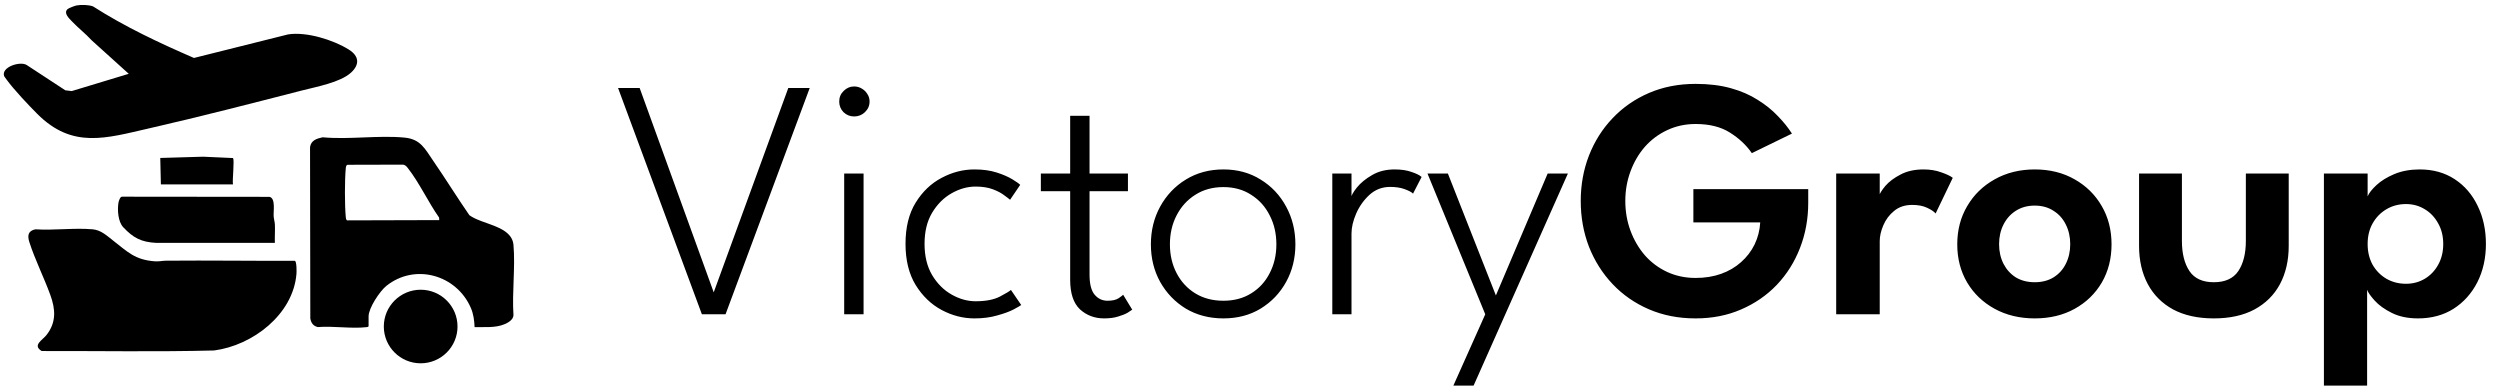
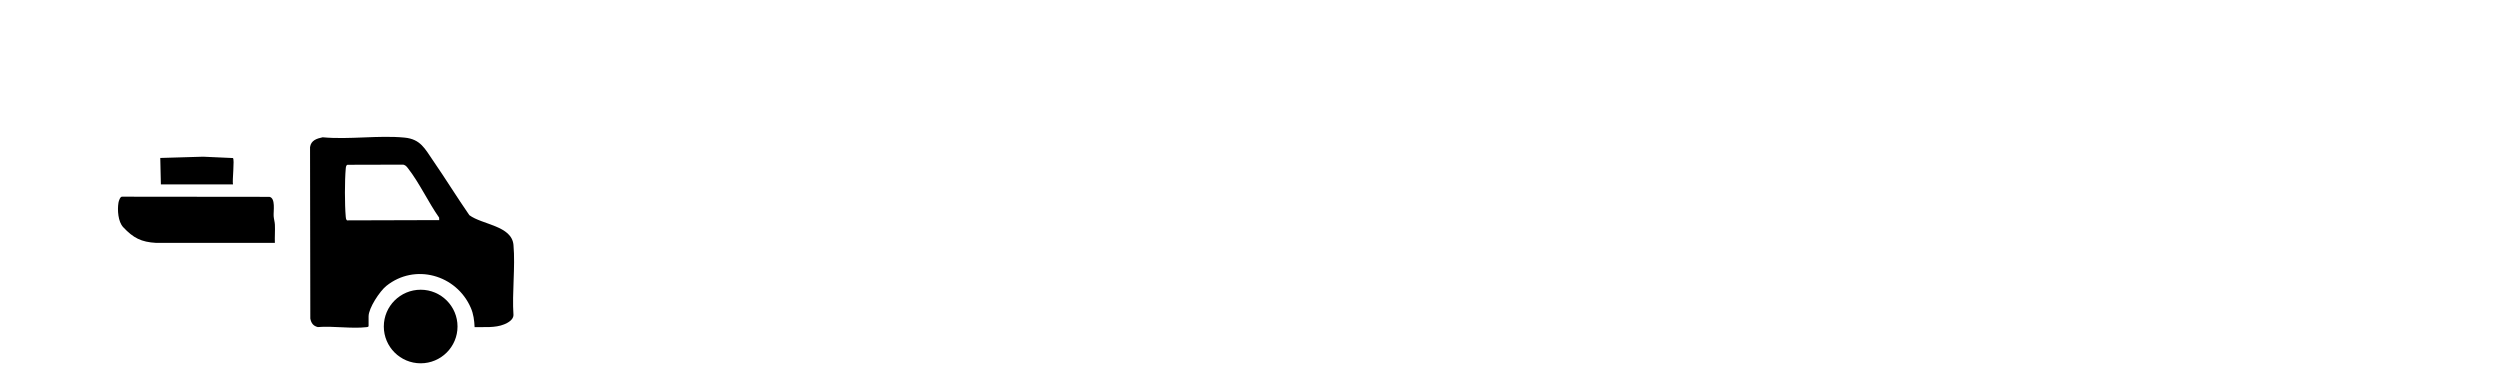
<svg xmlns="http://www.w3.org/2000/svg" width="175" height="27" viewBox="0 0 175 27" fill="none">
-   <path d="M50.788 22H49.132L43.264 6.16H44.776L49.96 20.464L55.18 6.16H56.68L50.788 22ZM59.093 22V12.148H60.45V22H59.093ZM59.789 8.152C59.502 8.152 59.254 8.052 59.045 7.852C58.846 7.644 58.745 7.396 58.745 7.108C58.745 6.812 58.849 6.564 59.057 6.364C59.266 6.156 59.51 6.052 59.789 6.052C59.981 6.052 60.157 6.1 60.318 6.196C60.486 6.292 60.617 6.42 60.714 6.58C60.818 6.732 60.87 6.908 60.87 7.108C60.87 7.396 60.761 7.644 60.545 7.852C60.337 8.052 60.086 8.152 59.789 8.152ZM68.294 21.088C68.998 21.088 69.562 20.98 69.986 20.764C70.41 20.54 70.67 20.384 70.766 20.296L71.486 21.352C71.422 21.4 71.242 21.504 70.946 21.664C70.65 21.816 70.266 21.956 69.794 22.084C69.33 22.22 68.802 22.288 68.21 22.288C67.418 22.288 66.654 22.092 65.918 21.7C65.182 21.308 64.574 20.724 64.094 19.948C63.622 19.172 63.386 18.212 63.386 17.068C63.386 15.916 63.622 14.956 64.094 14.188C64.574 13.412 65.182 12.832 65.918 12.448C66.654 12.056 67.418 11.86 68.21 11.86C68.802 11.86 69.322 11.932 69.77 12.076C70.218 12.22 70.586 12.38 70.874 12.556C71.162 12.732 71.342 12.86 71.414 12.94L70.706 13.984C70.634 13.92 70.498 13.816 70.298 13.672C70.106 13.52 69.842 13.38 69.506 13.252C69.17 13.124 68.766 13.06 68.294 13.06C67.726 13.06 67.166 13.216 66.614 13.528C66.062 13.84 65.606 14.296 65.246 14.896C64.894 15.488 64.718 16.212 64.718 17.068C64.718 17.924 64.894 18.652 65.246 19.252C65.606 19.852 66.062 20.308 66.614 20.62C67.166 20.932 67.726 21.088 68.294 21.088ZM72.86 12.148H74.912V8.104H76.268V12.148H78.956V13.384H76.268V19.228C76.268 19.884 76.388 20.352 76.628 20.632C76.868 20.912 77.168 21.052 77.528 21.052C77.872 21.052 78.132 20.992 78.308 20.872C78.484 20.752 78.588 20.672 78.62 20.632L79.256 21.676C79.208 21.716 79.1 21.788 78.932 21.892C78.764 21.988 78.544 22.076 78.272 22.156C78 22.244 77.672 22.288 77.288 22.288C76.624 22.288 76.06 22.076 75.596 21.652C75.14 21.22 74.912 20.532 74.912 19.588V13.384H72.86V12.148ZM85.638 22.288C84.654 22.288 83.778 22.06 83.01 21.604C82.25 21.14 81.65 20.516 81.21 19.732C80.778 18.948 80.562 18.072 80.562 17.104C80.562 16.136 80.778 15.256 81.21 14.464C81.65 13.664 82.25 13.032 83.01 12.568C83.778 12.096 84.654 11.86 85.638 11.86C86.622 11.86 87.49 12.096 88.242 12.568C89.002 13.032 89.598 13.664 90.03 14.464C90.462 15.256 90.678 16.136 90.678 17.104C90.678 18.072 90.462 18.948 90.03 19.732C89.598 20.516 89.002 21.14 88.242 21.604C87.49 22.06 86.622 22.288 85.638 22.288ZM85.638 21.052C86.382 21.052 87.03 20.88 87.582 20.536C88.142 20.192 88.574 19.72 88.878 19.12C89.19 18.52 89.346 17.848 89.346 17.104C89.346 16.352 89.19 15.676 88.878 15.076C88.574 14.468 88.142 13.988 87.582 13.636C87.03 13.276 86.382 13.096 85.638 13.096C84.886 13.096 84.23 13.276 83.67 13.636C83.11 13.988 82.674 14.468 82.362 15.076C82.05 15.676 81.894 16.352 81.894 17.104C81.894 17.848 82.05 18.52 82.362 19.12C82.674 19.72 83.11 20.192 83.67 20.536C84.23 20.88 84.886 21.052 85.638 21.052ZM94.605 22H93.261V12.148H94.605V13.924H94.545C94.577 13.716 94.721 13.452 94.977 13.132C95.241 12.804 95.597 12.512 96.045 12.256C96.493 11.992 97.021 11.86 97.629 11.86C98.093 11.86 98.489 11.92 98.817 12.04C99.153 12.152 99.385 12.268 99.513 12.388L98.913 13.552C98.809 13.448 98.613 13.344 98.325 13.24C98.045 13.136 97.705 13.084 97.305 13.084C96.753 13.084 96.273 13.268 95.865 13.636C95.465 14.004 95.153 14.444 94.929 14.956C94.713 15.46 94.605 15.924 94.605 16.348V22ZM104.712 20.68L108.336 12.148H109.752L103.152 26.992H101.736L103.968 22L99.924 12.148H101.352L104.712 20.68ZM118.536 13.24H126.576V14.188C126.576 15.316 126.384 16.372 126 17.356C125.624 18.332 125.084 19.192 124.38 19.936C123.676 20.672 122.84 21.248 121.872 21.664C120.912 22.08 119.852 22.288 118.692 22.288C117.5 22.288 116.412 22.076 115.428 21.652C114.444 21.228 113.596 20.64 112.884 19.888C112.172 19.136 111.62 18.264 111.228 17.272C110.844 16.272 110.652 15.204 110.652 14.068C110.652 12.94 110.844 11.88 111.228 10.888C111.62 9.888 112.172 9.016 112.884 8.272C113.596 7.52 114.444 6.932 115.428 6.508C116.412 6.084 117.5 5.872 118.692 5.872C119.612 5.872 120.432 5.972 121.152 6.172C121.872 6.372 122.5 6.644 123.036 6.988C123.58 7.324 124.048 7.7 124.44 8.116C124.84 8.524 125.172 8.936 125.436 9.352L122.628 10.72C122.244 10.16 121.732 9.68 121.092 9.28C120.46 8.88 119.66 8.68 118.692 8.68C117.972 8.68 117.308 8.824 116.7 9.112C116.1 9.392 115.58 9.78 115.14 10.276C114.708 10.772 114.372 11.348 114.132 12.004C113.892 12.652 113.772 13.34 113.772 14.068C113.772 14.804 113.892 15.496 114.132 16.144C114.372 16.792 114.708 17.368 115.14 17.872C115.58 18.368 116.1 18.756 116.7 19.036C117.308 19.316 117.972 19.456 118.692 19.456C119.348 19.456 119.944 19.36 120.48 19.168C121.016 18.976 121.48 18.704 121.872 18.352C122.272 18 122.588 17.588 122.82 17.116C123.052 16.636 123.184 16.12 123.216 15.568H118.536V13.24ZM131.581 22H128.533V12.148H131.581V13.744H131.521C131.577 13.552 131.729 13.308 131.977 13.012C132.233 12.716 132.585 12.452 133.033 12.22C133.481 11.98 134.021 11.86 134.653 11.86C135.109 11.86 135.521 11.928 135.889 12.064C136.265 12.192 136.533 12.32 136.693 12.448L135.493 14.944C135.389 14.816 135.193 14.684 134.905 14.548C134.625 14.412 134.273 14.344 133.849 14.344C133.345 14.344 132.925 14.484 132.589 14.764C132.253 15.036 132.001 15.372 131.833 15.772C131.665 16.164 131.581 16.532 131.581 16.876V22ZM142.432 22.288C141.384 22.288 140.448 22.064 139.624 21.616C138.808 21.168 138.168 20.556 137.704 19.78C137.24 18.996 137.008 18.104 137.008 17.104C137.008 16.104 137.24 15.212 137.704 14.428C138.168 13.636 138.808 13.012 139.624 12.556C140.448 12.092 141.384 11.86 142.432 11.86C143.488 11.86 144.42 12.092 145.228 12.556C146.036 13.012 146.668 13.636 147.124 14.428C147.58 15.212 147.808 16.104 147.808 17.104C147.808 18.104 147.58 18.996 147.124 19.78C146.668 20.556 146.036 21.168 145.228 21.616C144.42 22.064 143.488 22.288 142.432 22.288ZM142.432 19.756C142.936 19.756 143.372 19.644 143.74 19.42C144.116 19.188 144.404 18.872 144.604 18.472C144.812 18.064 144.916 17.604 144.916 17.092C144.916 16.58 144.812 16.12 144.604 15.712C144.404 15.304 144.116 14.984 143.74 14.752C143.372 14.512 142.936 14.392 142.432 14.392C141.928 14.392 141.488 14.512 141.112 14.752C140.744 14.984 140.456 15.304 140.248 15.712C140.04 16.12 139.936 16.58 139.936 17.092C139.936 17.604 140.04 18.064 140.248 18.472C140.456 18.872 140.744 19.188 141.112 19.42C141.488 19.644 141.928 19.756 142.432 19.756ZM152.734 16.864C152.734 17.744 152.91 18.448 153.262 18.976C153.614 19.496 154.182 19.756 154.966 19.756C155.758 19.756 156.33 19.496 156.682 18.976C157.034 18.448 157.21 17.744 157.21 16.864V12.148H160.21V17.212C160.21 18.228 160.006 19.12 159.598 19.888C159.19 20.648 158.594 21.24 157.81 21.664C157.034 22.08 156.086 22.288 154.966 22.288C153.854 22.288 152.906 22.08 152.122 21.664C151.346 21.24 150.754 20.648 150.346 19.888C149.938 19.12 149.734 18.228 149.734 17.212V12.148H152.734V16.864ZM165.698 26.992H162.674V12.148H165.734V13.744C165.83 13.512 166.038 13.248 166.358 12.952C166.678 12.656 167.094 12.4 167.606 12.184C168.126 11.968 168.718 11.86 169.382 11.86C170.318 11.86 171.134 12.088 171.83 12.544C172.526 13 173.062 13.624 173.438 14.416C173.822 15.2 174.014 16.088 174.014 17.08C174.014 18.072 173.814 18.964 173.414 19.756C173.014 20.54 172.458 21.16 171.746 21.616C171.034 22.064 170.206 22.288 169.262 22.288C168.55 22.288 167.938 22.16 167.426 21.904C166.914 21.648 166.514 21.36 166.226 21.04C165.938 20.72 165.762 20.468 165.698 20.284V26.992ZM171.026 17.08C171.026 16.528 170.906 16.044 170.666 15.628C170.434 15.204 170.122 14.876 169.73 14.644C169.338 14.404 168.902 14.284 168.422 14.284C167.918 14.284 167.462 14.404 167.054 14.644C166.646 14.884 166.322 15.216 166.082 15.64C165.85 16.056 165.734 16.536 165.734 17.08C165.734 17.624 165.85 18.108 166.082 18.532C166.322 18.948 166.646 19.276 167.054 19.516C167.462 19.748 167.918 19.864 168.422 19.864C168.902 19.864 169.338 19.748 169.73 19.516C170.122 19.284 170.434 18.96 170.666 18.544C170.906 18.12 171.026 17.632 171.026 17.08Z" fill="black" />
-   <path d="M24.569 5.085C23.819 5.771 22.144 6.074 21.14 6.333C17.591 7.244 14.013 8.17 10.442 8.984C7.416 9.675 5.069 10.441 2.603 7.966C1.985 7.345 0.991 6.294 0.486 5.605C0.452 5.559 0.297 5.353 0.29 5.331C0.064 4.693 1.419 4.259 1.872 4.553L4.573 6.321L5.022 6.375L9.013 5.166L6.426 2.831C5.988 2.352 5.458 1.947 5.015 1.475C4.824 1.271 4.433 0.915 4.728 0.639C4.806 0.566 5.24 0.404 5.355 0.382C5.677 0.319 6.204 0.332 6.511 0.448C8.743 1.876 11.148 3.004 13.577 4.057L20.168 2.408C21.45 2.205 23.336 2.789 24.426 3.476C25.132 3.92 25.199 4.51 24.571 5.084L24.569 5.085Z" fill="black" />
-   <path d="M7.873 16.805C8.913 17.605 9.417 18.191 10.848 18.293C11.128 18.313 11.366 18.251 11.622 18.248C14.627 18.221 17.634 18.267 20.638 18.257C20.776 18.295 20.764 19.036 20.752 19.178C20.515 22.023 17.677 24.184 14.985 24.533C10.968 24.637 6.938 24.563 2.918 24.572C2.249 24.167 2.973 23.81 3.25 23.457C3.951 22.569 3.889 21.651 3.524 20.65C3.083 19.435 2.444 18.163 2.055 16.948C1.909 16.492 1.962 16.157 2.477 16.052C3.771 16.138 5.212 15.937 6.489 16.052C7.057 16.104 7.448 16.474 7.874 16.802L7.873 16.805Z" fill="black" />
  <path d="M19.241 17L10.934 17.002C9.886 16.945 9.335 16.659 8.625 15.904C8.262 15.518 8.209 14.693 8.292 14.19C8.31 14.081 8.412 13.737 8.559 13.768L18.865 13.779C19.301 13.876 19.134 14.774 19.155 15.126C19.166 15.314 19.235 15.539 19.243 15.727C19.262 16.149 19.225 16.578 19.241 17V17Z" fill="black" />
  <path d="M11.262 12.909L11.219 11.057L14.22 10.969L16.304 11.063C16.434 11.144 16.246 12.661 16.31 12.909H11.262Z" fill="black" />
  <path d="M25.802 22.833C25.764 22.895 25.715 22.893 25.653 22.901C24.607 23.023 23.317 22.807 22.245 22.895C21.923 22.816 21.782 22.613 21.722 22.298L21.703 10.3C21.771 9.821 22.173 9.698 22.586 9.61C24.431 9.784 26.507 9.455 28.326 9.633C29.439 9.741 29.746 10.415 30.307 11.23C31.177 12.492 31.983 13.8 32.855 15.062C33.756 15.733 35.826 15.795 35.943 17.147C36.08 18.714 35.836 20.473 35.943 22.061C35.932 22.386 35.564 22.594 35.294 22.704C34.653 22.965 33.904 22.882 33.222 22.899C33.201 22.435 33.145 21.978 32.957 21.548C31.95 19.231 29.039 18.411 27.042 20.015C26.585 20.381 25.801 21.563 25.801 22.145V22.834L25.802 22.833ZM24.32 11.535C24.219 11.569 24.211 11.716 24.202 11.806C24.126 12.645 24.127 14.329 24.202 15.169C24.211 15.265 24.213 15.357 24.29 15.426L30.745 15.407L30.739 15.234C29.976 14.149 29.365 12.812 28.554 11.772C28.45 11.637 28.343 11.513 28.154 11.525L24.319 11.535H24.32Z" fill="black" />
  <path d="M29.447 25.431C30.871 25.431 32.026 24.278 32.026 22.856C32.026 21.434 30.871 20.281 29.447 20.281C28.022 20.281 26.867 21.434 26.867 22.856C26.867 24.278 28.022 25.431 29.447 25.431Z" fill="black" />
</svg>